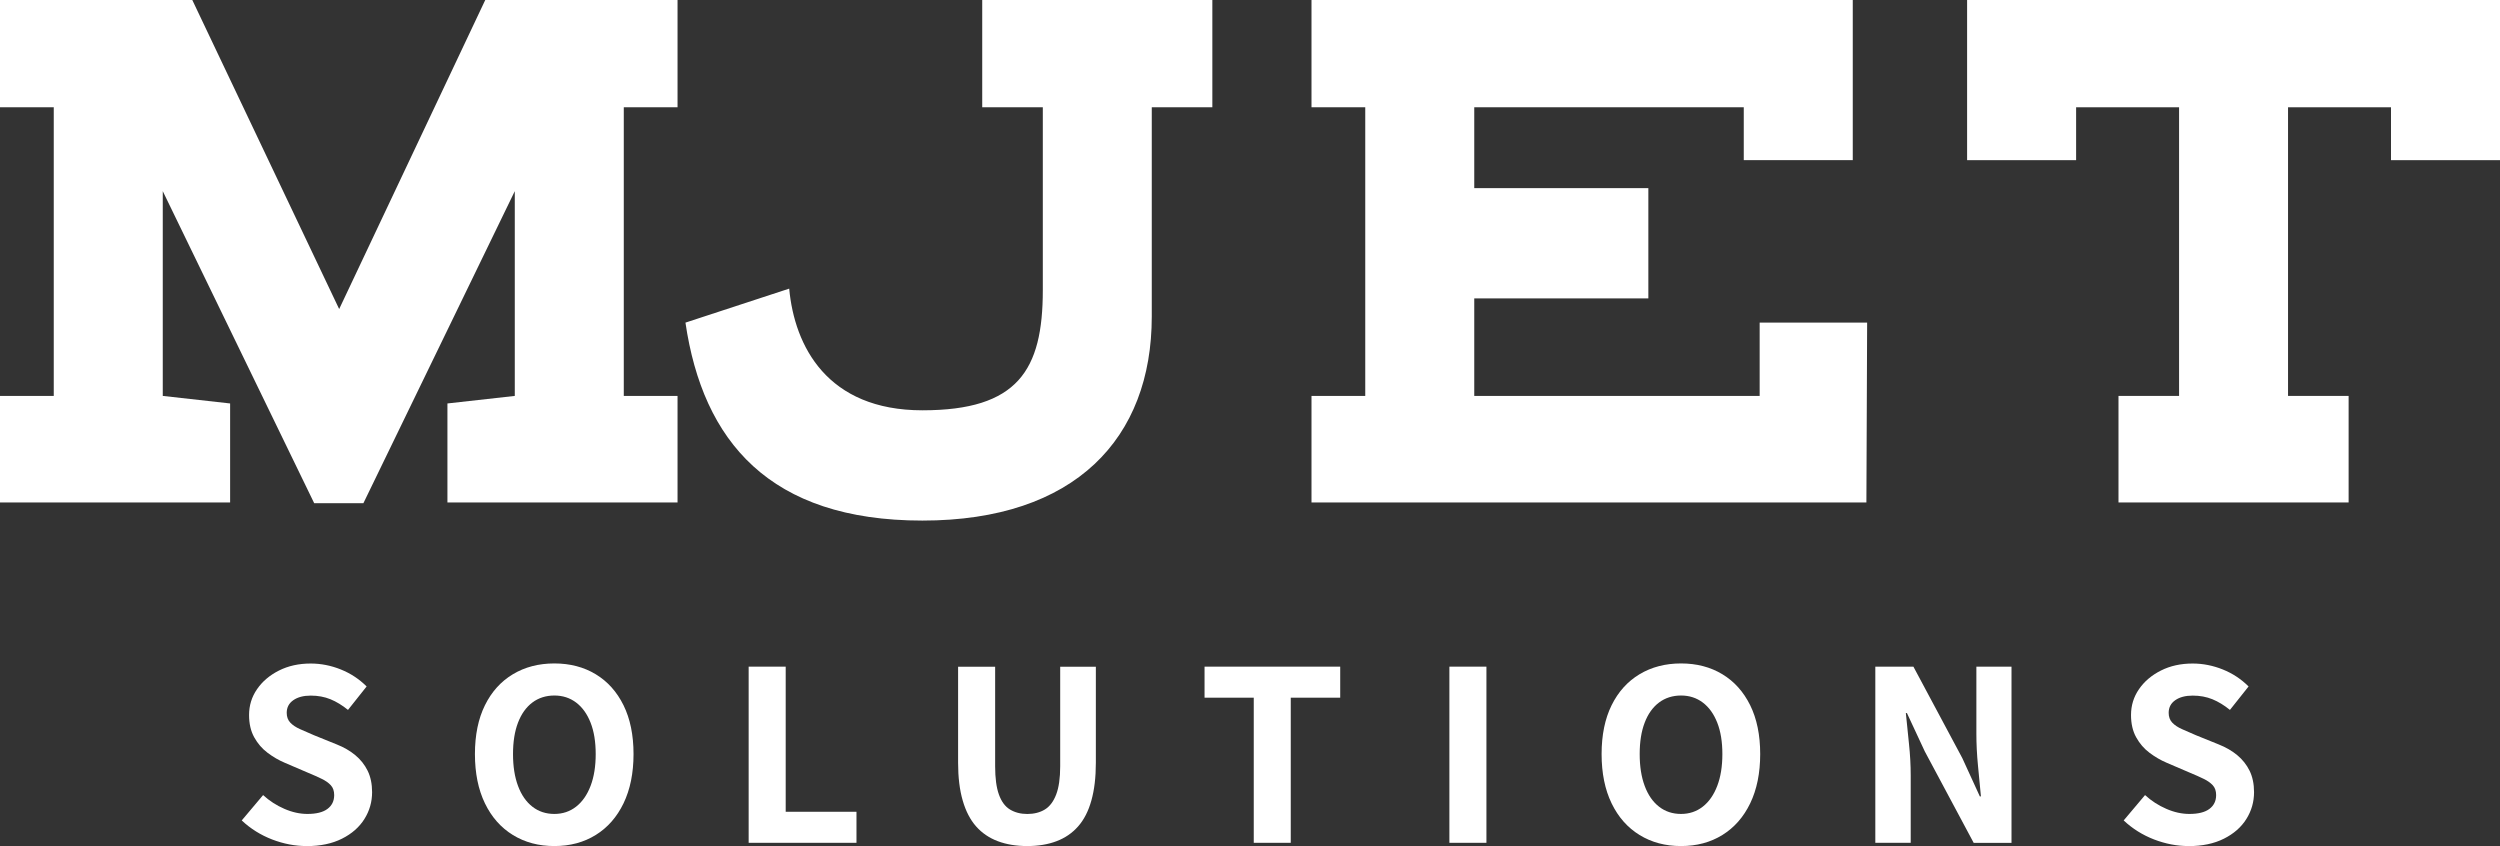
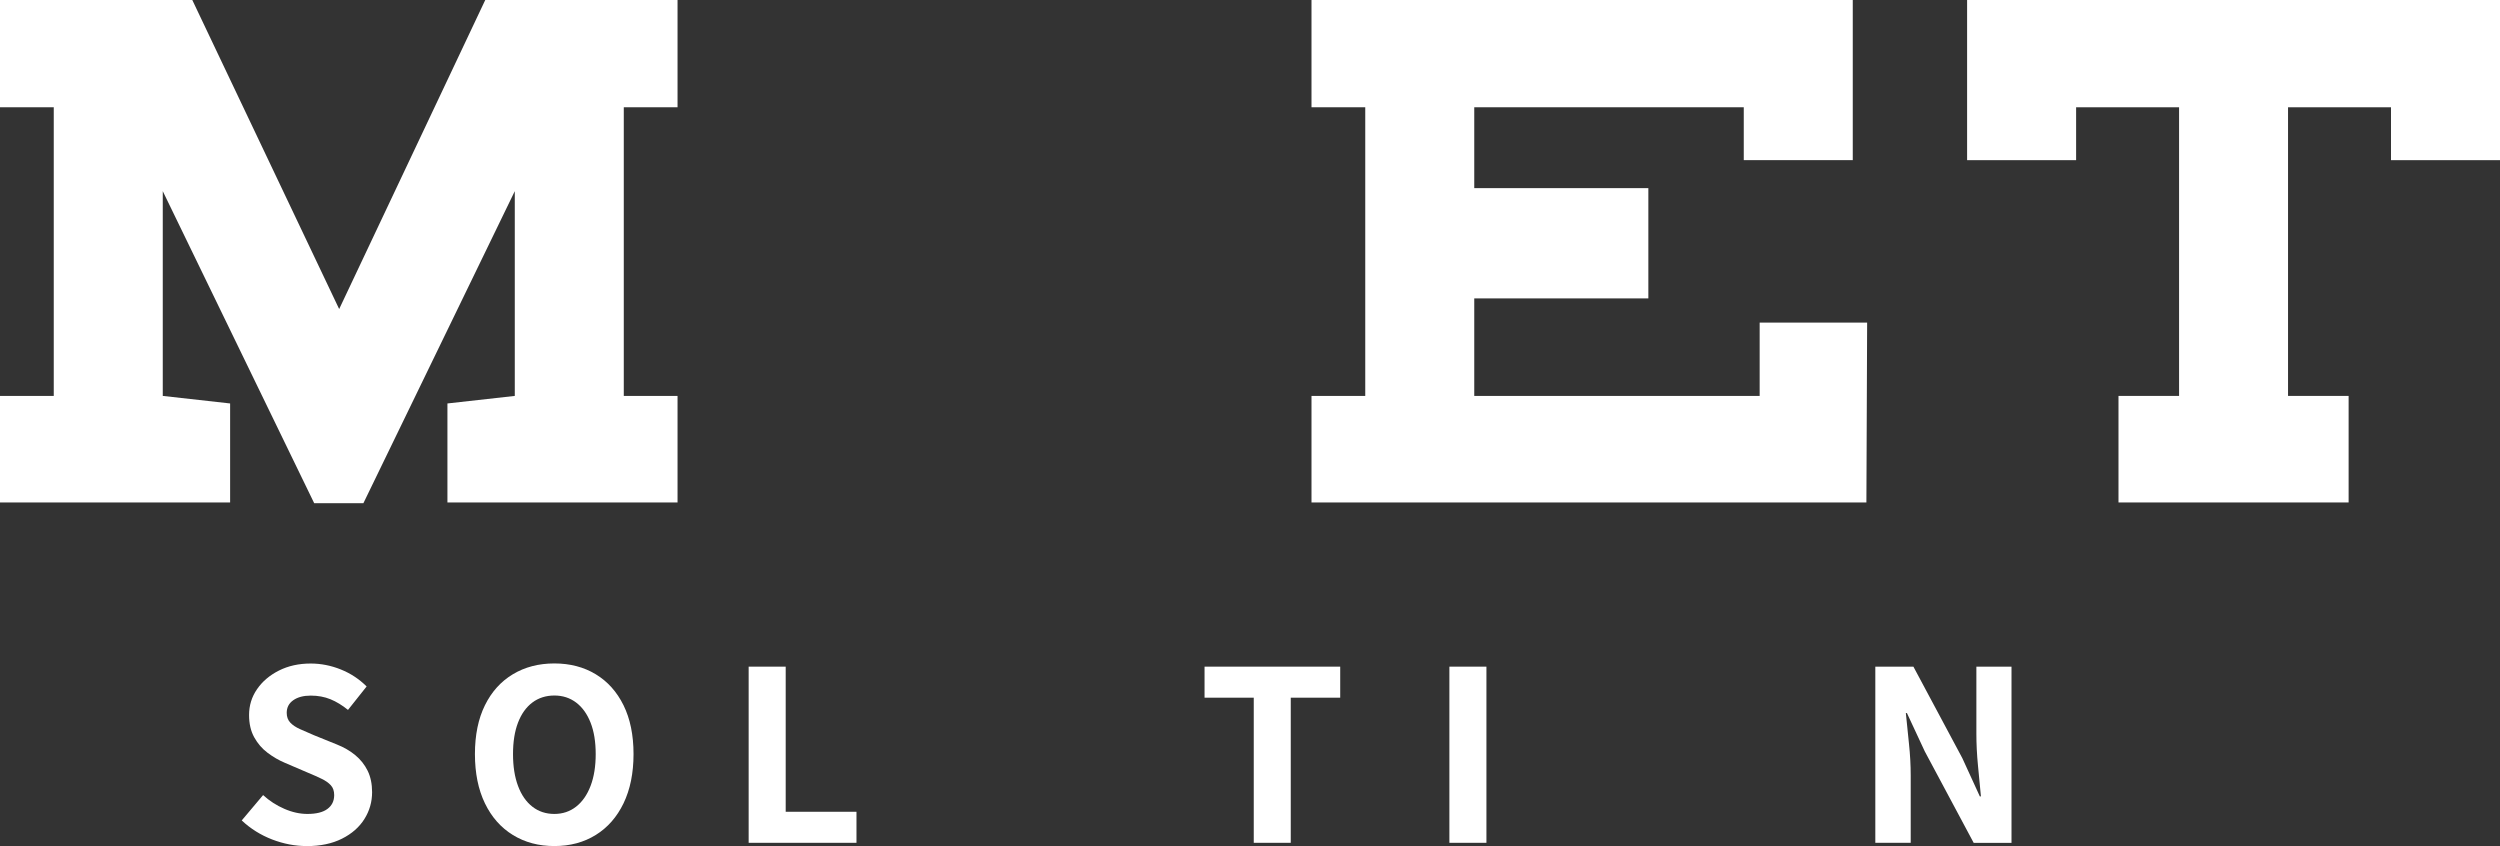
<svg xmlns="http://www.w3.org/2000/svg" width="393" height="133" viewBox="0 0 393 133" fill="none">
  <rect x="0" y="0" width="393" height="133" fill="#333333" stroke="none" />
  <g clip-path="url(#clip0_24_53)">
    <path d="M30.229 0L53.317 48.583L76.282 0H106.51V16.864H98.059V62.238H106.51V78.986H70.336V63.423L80.924 62.238V30.049L57.126 79.102H49.391L25.587 30.049V62.238L36.175 63.423V78.986H0V62.238H8.451V16.864H0V0H30.229Z" fill="white" />
-     <path d="M124.062 45.374C124.895 54.402 130.015 64.5 145.006 64.5C159.997 64.5 163.93 58.204 163.93 45.612V16.864H154.406V0H190.581V16.864H181.058V49.762C181.058 68.888 169.036 81.835 144.999 81.835C120.962 81.835 110.49 69.365 107.753 50.716L124.055 45.374H124.062Z" fill="white" />
    <path d="M276.618 62.238V50.716H293.514C293.514 50.716 293.398 78.864 293.398 78.986H206.167V62.238H214.618V16.864H206.167V0H291.255V25.177H274.12V16.864H231.753V29.572H259.121V46.913H231.753V62.238H276.618Z" fill="white" />
    <path d="M393 0V25.177H375.865V16.864H359.679V62.238H369.202V78.986H333.027V62.238H342.551V16.864H326.365V25.177H309.229V0H393.007H393Z" fill="white" />
    <path d="M48.192 133C46.376 133 44.574 132.653 42.779 131.964C40.983 131.269 39.386 130.274 38 128.973L41.359 124.987C42.349 125.893 43.461 126.615 44.697 127.147C45.926 127.685 47.141 127.951 48.329 127.951C49.715 127.951 50.766 127.692 51.469 127.167C52.179 126.643 52.534 125.914 52.534 124.987C52.534 124.34 52.357 123.822 52.002 123.44C51.647 123.059 51.169 122.718 50.554 122.425C49.947 122.125 49.23 121.812 48.411 121.471L44.758 119.904C43.823 119.509 42.922 118.984 42.062 118.337C41.195 117.689 40.499 116.872 39.959 115.897C39.42 114.923 39.154 113.758 39.154 112.402C39.154 110.903 39.57 109.547 40.41 108.334C41.243 107.121 42.39 106.147 43.85 105.411C45.311 104.675 46.97 104.307 48.841 104.307C50.452 104.307 52.036 104.62 53.578 105.24C55.121 105.86 56.473 106.753 57.634 107.911L54.705 111.598C53.797 110.862 52.875 110.303 51.947 109.921C51.012 109.54 49.981 109.349 48.848 109.349C47.714 109.349 46.8 109.588 46.11 110.071C45.414 110.555 45.072 111.216 45.072 112.061C45.072 112.681 45.257 113.192 45.625 113.587C45.994 113.982 46.513 114.33 47.175 114.623C47.837 114.923 48.568 115.236 49.36 115.577L52.93 117.021C54.063 117.471 55.039 118.037 55.859 118.718C56.678 119.4 57.326 120.21 57.791 121.157C58.255 122.105 58.494 123.229 58.494 124.53C58.494 126.057 58.091 127.46 57.285 128.748C56.48 130.036 55.306 131.065 53.756 131.842C52.213 132.618 50.363 133.007 48.213 133.007L48.192 133Z" fill="white" />
    <path d="M87.145 133C84.681 133 82.51 132.421 80.626 131.262C78.742 130.104 77.274 128.442 76.23 126.282C75.185 124.122 74.659 121.539 74.659 118.541C74.659 115.543 75.185 112.988 76.23 110.869C77.274 108.749 78.742 107.121 80.626 105.99C82.51 104.859 84.681 104.293 87.145 104.293C89.61 104.293 91.774 104.859 93.644 105.99C95.515 107.121 96.969 108.743 98.02 110.869C99.065 112.988 99.591 115.55 99.591 118.541C99.591 121.532 99.065 124.115 98.02 126.282C96.976 128.442 95.515 130.104 93.644 131.262C91.774 132.421 89.61 133 87.145 133ZM87.145 127.951C88.449 127.951 89.589 127.569 90.566 126.806C91.542 126.043 92.3 124.953 92.839 123.542C93.378 122.132 93.644 120.462 93.644 118.541C93.644 116.619 93.378 114.97 92.839 113.601C92.3 112.231 91.542 111.175 90.566 110.439C89.589 109.703 88.449 109.335 87.145 109.335C85.842 109.335 84.66 109.703 83.684 110.439C82.708 111.175 81.957 112.225 81.431 113.601C80.906 114.97 80.646 116.619 80.646 118.541C80.646 120.462 80.906 122.132 81.431 123.542C81.957 124.96 82.708 126.043 83.684 126.806C84.66 127.569 85.814 127.951 87.145 127.951Z" fill="white" />
    <path d="M117.688 132.489V104.797H123.511V127.61H134.639V132.489H117.688Z" fill="white" />
-     <path d="M161.488 133C159.761 133 158.218 132.748 156.86 132.237C155.501 131.726 154.361 130.949 153.44 129.907C152.518 128.864 151.815 127.501 151.337 125.839C150.852 124.169 150.613 122.193 150.613 119.904V104.811H156.436V120.456C156.436 122.323 156.634 123.808 157.03 124.905C157.426 126.009 158.007 126.793 158.771 127.256C159.536 127.719 160.444 127.958 161.488 127.958C162.533 127.958 163.482 127.726 164.246 127.256C165.011 126.793 165.605 126.002 166.028 124.905C166.451 123.801 166.663 122.316 166.663 120.456V104.811H172.268V119.904C172.268 122.193 172.035 124.169 171.564 125.839C171.1 127.508 170.404 128.864 169.482 129.907C168.561 130.956 167.427 131.733 166.083 132.237C164.738 132.748 163.202 133 161.475 133H161.488Z" fill="white" />
    <path d="M197.09 132.489V109.676H189.355V104.797H210.682V109.676H202.906V132.489H197.083H197.09Z" fill="white" />
    <path d="M227.844 132.489V104.797H233.667V132.489H227.844Z" fill="white" />
-     <path d="M264.258 133C261.793 133 259.622 132.421 257.738 131.262C255.854 130.104 254.386 128.442 253.342 126.282C252.297 124.122 251.771 121.539 251.771 118.541C251.771 115.543 252.297 112.988 253.342 110.869C254.386 108.749 255.854 107.121 257.738 105.99C259.622 104.859 261.793 104.293 264.258 104.293C266.722 104.293 268.886 104.859 270.757 105.99C272.627 107.121 274.081 108.743 275.132 110.869C276.177 112.988 276.703 115.55 276.703 118.541C276.703 121.532 276.177 124.115 275.132 126.282C274.088 128.442 272.627 130.104 270.757 131.262C268.886 132.421 266.722 133 264.258 133ZM264.258 127.951C265.561 127.951 266.701 127.569 267.678 126.806C268.654 126.043 269.412 124.953 269.951 123.542C270.49 122.132 270.757 120.462 270.757 118.541C270.757 116.619 270.49 114.97 269.951 113.601C269.412 112.231 268.654 111.175 267.678 110.439C266.701 109.703 265.561 109.335 264.258 109.335C262.954 109.335 261.773 109.703 260.796 110.439C259.82 111.175 259.069 112.225 258.544 113.601C258.018 114.97 257.759 116.619 257.759 118.541C257.759 120.462 258.018 122.132 258.544 123.542C259.069 124.96 259.82 126.043 260.796 126.806C261.773 127.569 262.926 127.951 264.258 127.951Z" fill="white" />
    <path d="M294.8 132.489V104.797H300.787L308.474 119.175L311.232 125.198H311.403C311.259 123.726 311.102 122.118 310.939 120.367C310.768 118.616 310.686 116.933 310.686 115.318V104.804H316.209V132.496H310.263L302.576 118.119L299.77 112.095H299.599C299.743 113.594 299.907 115.202 300.091 116.926C300.275 118.65 300.364 120.306 300.364 121.887V132.489H294.8Z" fill="white" />
-     <path d="M344.035 133C342.219 133 340.416 132.653 338.621 131.964C336.826 131.269 335.228 130.274 333.842 128.973L337.201 124.987C338.191 125.893 339.304 126.615 340.539 127.147C341.768 127.685 342.983 127.951 344.171 127.951C345.557 127.951 346.608 127.692 347.311 127.167C348.021 126.643 348.376 125.914 348.376 124.987C348.376 124.34 348.199 123.822 347.844 123.44C347.489 123.059 347.011 122.718 346.397 122.425C345.789 122.125 345.072 121.812 344.253 121.471L340.601 119.904C339.665 119.509 338.764 118.984 337.904 118.337C337.037 117.689 336.341 116.872 335.802 115.897C335.262 114.923 334.996 113.758 334.996 112.402C334.996 110.903 335.412 109.547 336.252 108.334C337.085 107.121 338.232 106.147 339.693 105.411C341.154 104.675 342.813 104.307 344.683 104.307C346.294 104.307 347.878 104.62 349.421 105.24C350.964 105.86 352.315 106.753 353.476 107.911L350.547 111.598C349.639 110.862 348.718 110.303 347.789 109.921C346.854 109.54 345.823 109.349 344.69 109.349C343.557 109.349 342.642 109.588 341.952 110.071C341.256 110.555 340.915 111.216 340.915 112.061C340.915 112.681 341.099 113.192 341.468 113.587C341.836 113.982 342.355 114.33 343.017 114.623C343.68 114.923 344.41 115.236 345.202 115.577L348.772 117.021C349.906 117.471 350.882 118.037 351.701 118.718C352.52 119.4 353.169 120.21 353.633 121.157C354.097 122.105 354.336 123.229 354.336 124.53C354.336 126.057 353.933 127.46 353.128 128.748C352.322 130.036 351.148 131.065 349.598 131.842C348.055 132.618 346.205 133.007 344.055 133.007L344.035 133Z" fill="white" />
  </g>
  <defs>
    <clipPath id="clip0_24_53">
      <rect width="393" height="133" fill="white" />
    </clipPath>
  </defs>
</svg>